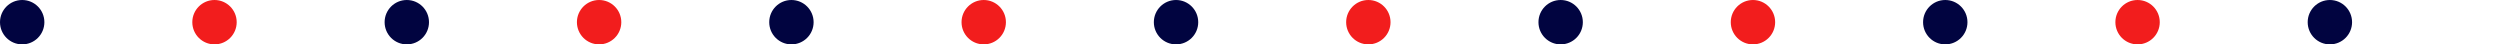
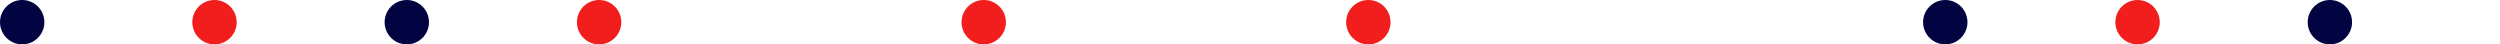
<svg xmlns="http://www.w3.org/2000/svg" xmlns:ns1="http://sodipodi.sourceforge.net/DTD/sodipodi-0.dtd" xmlns:ns2="http://www.inkscape.org/namespaces/inkscape" width="338" height="6" viewBox="0 0 338 6" fill="none" version="1.1" id="svg30" ns1:docname="dots_short_desktop.svg" ns2:version="1.2.2 (b0a8486541, 2022-12-01)">
  <defs id="defs34" />
  <ns1:namedview id="namedview32" pagecolor="#ffffff" bordercolor="#000000" borderopacity="0.25" ns2:showpageshadow="2" ns2:pageopacity="0.0" ns2:pagecheckerboard="0" ns2:deskcolor="#d1d1d1" showgrid="false" ns2:zoom="89.259898" ns2:cx="334.57914" ns2:cy="4.4700925" ns2:window-width="1920" ns2:window-height="995" ns2:window-x="1920" ns2:window-y="0" ns2:window-maximized="1" ns2:current-layer="svg30" />
  <circle cx="3" cy="3" r="3" fill="#010440" id="circle2" />
  <circle cx="29" cy="3" r="3" fill="#f21d1d" id="circle4" />
  <circle cx="55" cy="3" r="3" fill="#010440" id="circle6" />
  <circle cx="81" cy="3" r="3" fill="#f21d1d" id="circle8" />
-   <circle cx="107" cy="3" r="3" fill="#010440" id="circle10" />
  <circle cx="133" cy="3" r="3" fill="#f21d1d" id="circle12" />
-   <circle cx="159" cy="3" r="3" fill="#010440" id="circle14" />
  <circle cx="185" cy="3" r="3" fill="#f21d1d" id="circle16" />
-   <circle cx="211" cy="3" r="3" fill="#010440" id="circle18" />
-   <circle cx="237" cy="3" r="3" fill="#f21d1d" id="circle20" />
  <circle cx="263" cy="3" r="3" fill="#010440" id="circle22" />
  <circle cx="289" cy="3" r="3" fill="#f21d1d" id="circle24" />
  <circle cx="315" cy="3" r="3" fill="#010440" id="circle26" />
</svg>